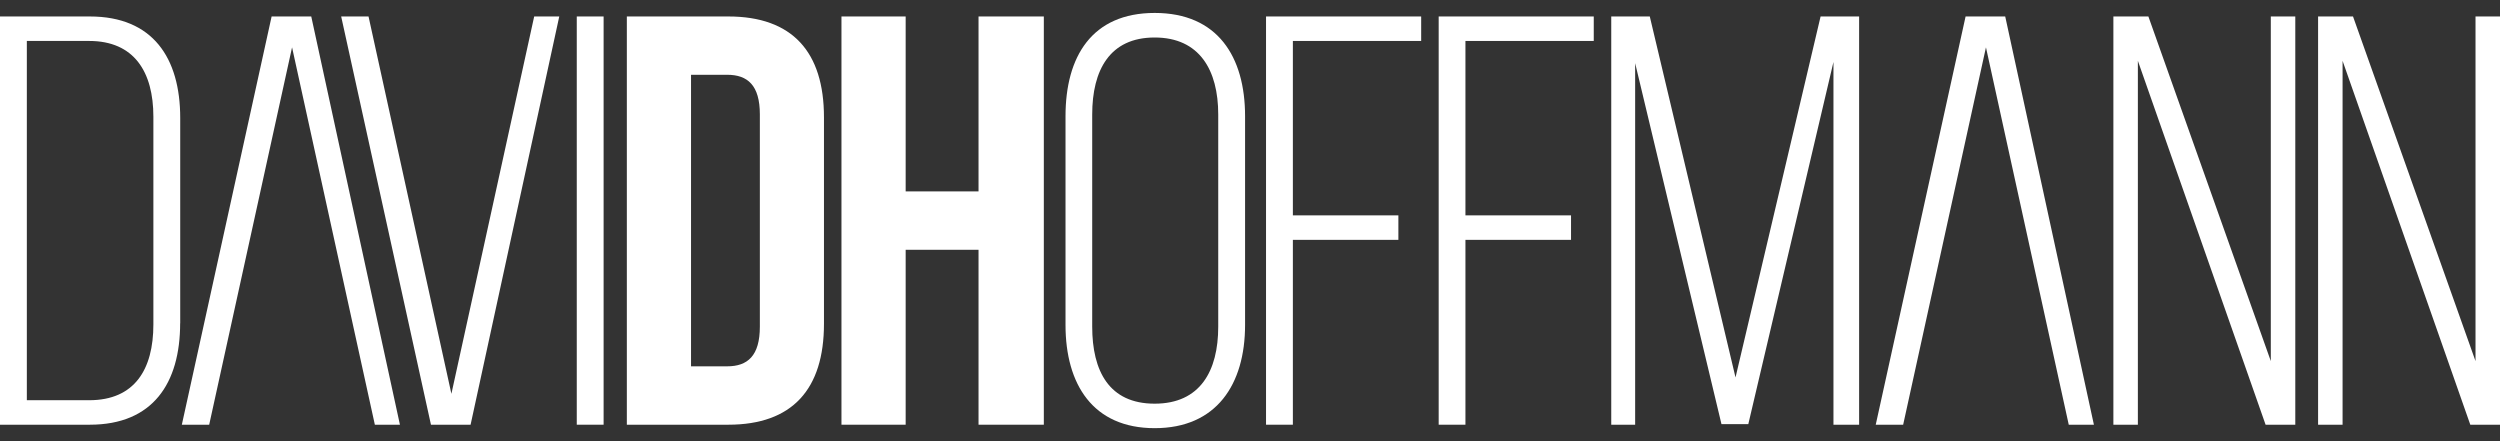
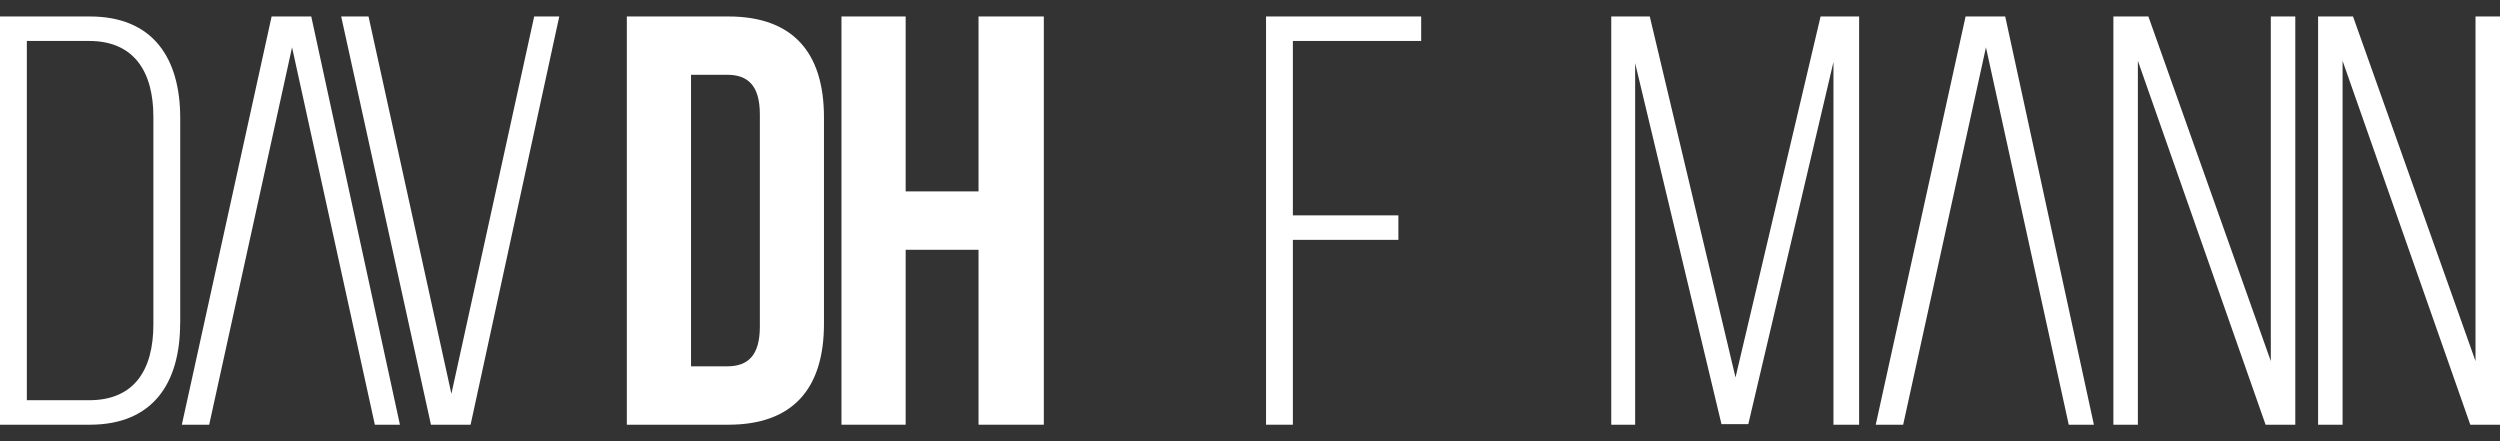
<svg xmlns="http://www.w3.org/2000/svg" id="Ebene_1" width="340" height="60" viewBox="0 0 340 60">
  <rect x="0" y="0" width="340" height="60" fill="#333333" stroke="none" />
  <defs>
    <style>.cls-1{fill:#fff;}</style>
  </defs>
  <polygon class="cls-1" points="340 57.76 340 2.24 336.67 2.24 336.67 49.11 320.01 2.24 315.26 2.24 315.26 57.76 318.59 57.76 318.59 8.27 335.96 57.76 340 57.76" />
  <polygon class="cls-1" points="308.12 57.76 312.16 57.76 312.16 2.24 308.83 2.24 308.83 49.11 292.18 2.24 287.42 2.24 287.42 57.76 290.75 57.76 290.75 8.27 308.12 57.76" />
  <polygon class="cls-1" points="281.35 57.76 284.77 57.76 272.71 2.24 267.32 2.24 255.1 57.76 258.83 57.76 270.09 6.44 281.35 57.76" />
  <polygon class="cls-1" points="249.35 57.76 252.84 57.76 252.84 2.24 247.6 2.24 236.03 51.33 224.37 2.24 219.13 2.24 219.13 57.76 222.38 57.76 222.38 8.59 234.12 57.68 237.77 57.68 249.35 8.43 249.35 57.76" />
-   <polygon class="cls-1" points="199.3 5.57 216.75 5.57 216.75 2.24 195.66 2.24 195.66 57.76 199.3 57.76 199.3 32.62 213.66 32.62 213.66 29.29 199.3 29.29 199.3 5.57" />
  <polygon class="cls-1" points="175.83 5.57 193.28 5.57 193.28 2.24 172.18 2.24 172.18 57.76 175.83 57.76 175.83 32.62 190.18 32.62 190.18 29.29 175.83 29.29 175.83 5.57" />
-   <path class="cls-1" d="M165.68,44.43c0,6.03-2.46,10.47-8.65,10.47s-8.49-4.44-8.49-10.47V15.57c0-6.03,2.38-10.47,8.49-10.47s8.65,4.44,8.65,10.47v28.87Zm3.65-.24V15.8c0-8.09-3.73-14.04-12.29-14.04s-12.13,5.95-12.13,14.04v28.39c0,8.09,3.73,14.04,12.13,14.04s12.29-5.95,12.29-14.04" />
  <polygon class="cls-1" points="133.08 57.76 141.96 57.76 141.96 2.24 133.08 2.24 133.08 26.03 123.17 26.03 123.17 2.24 114.44 2.24 114.44 57.76 123.17 57.76 123.17 33.97 133.08 33.97 133.08 57.76" />
  <path class="cls-1" d="M103.34,44.43c0,3.97-1.67,5.39-4.44,5.39h-4.92V10.17h4.92c2.78,0,4.44,1.43,4.44,5.39v28.87Zm8.72-.4V15.96c0-8.88-4.28-13.72-13.01-13.72h-13.8V57.76h13.8c8.72,0,13.01-4.84,13.01-13.72" />
-   <rect class="cls-1" x="78.44" y="2.24" width="3.65" height="55.52" />
  <polygon class="cls-1" points="64 57.76 76.06 2.24 72.65 2.24 61.39 53.56 50.12 2.24 46.4 2.24 58.61 57.76 64 57.76" />
  <polygon class="cls-1" points="54.39 57.76 42.33 2.24 36.94 2.24 24.73 57.76 28.45 57.76 39.72 6.44 50.98 57.76 54.39 57.76" />
  <path class="cls-1" d="M20.86,44.12c0,6.11-2.54,10.31-8.73,10.31H3.65V5.57H12.13c6.11,0,8.73,4.2,8.73,10.31v28.24Zm3.65-.16V16.04c0-8.17-3.73-13.8-12.29-13.8H0V57.76H12.21c8.57,0,12.29-5.63,12.29-13.8" />
</svg>